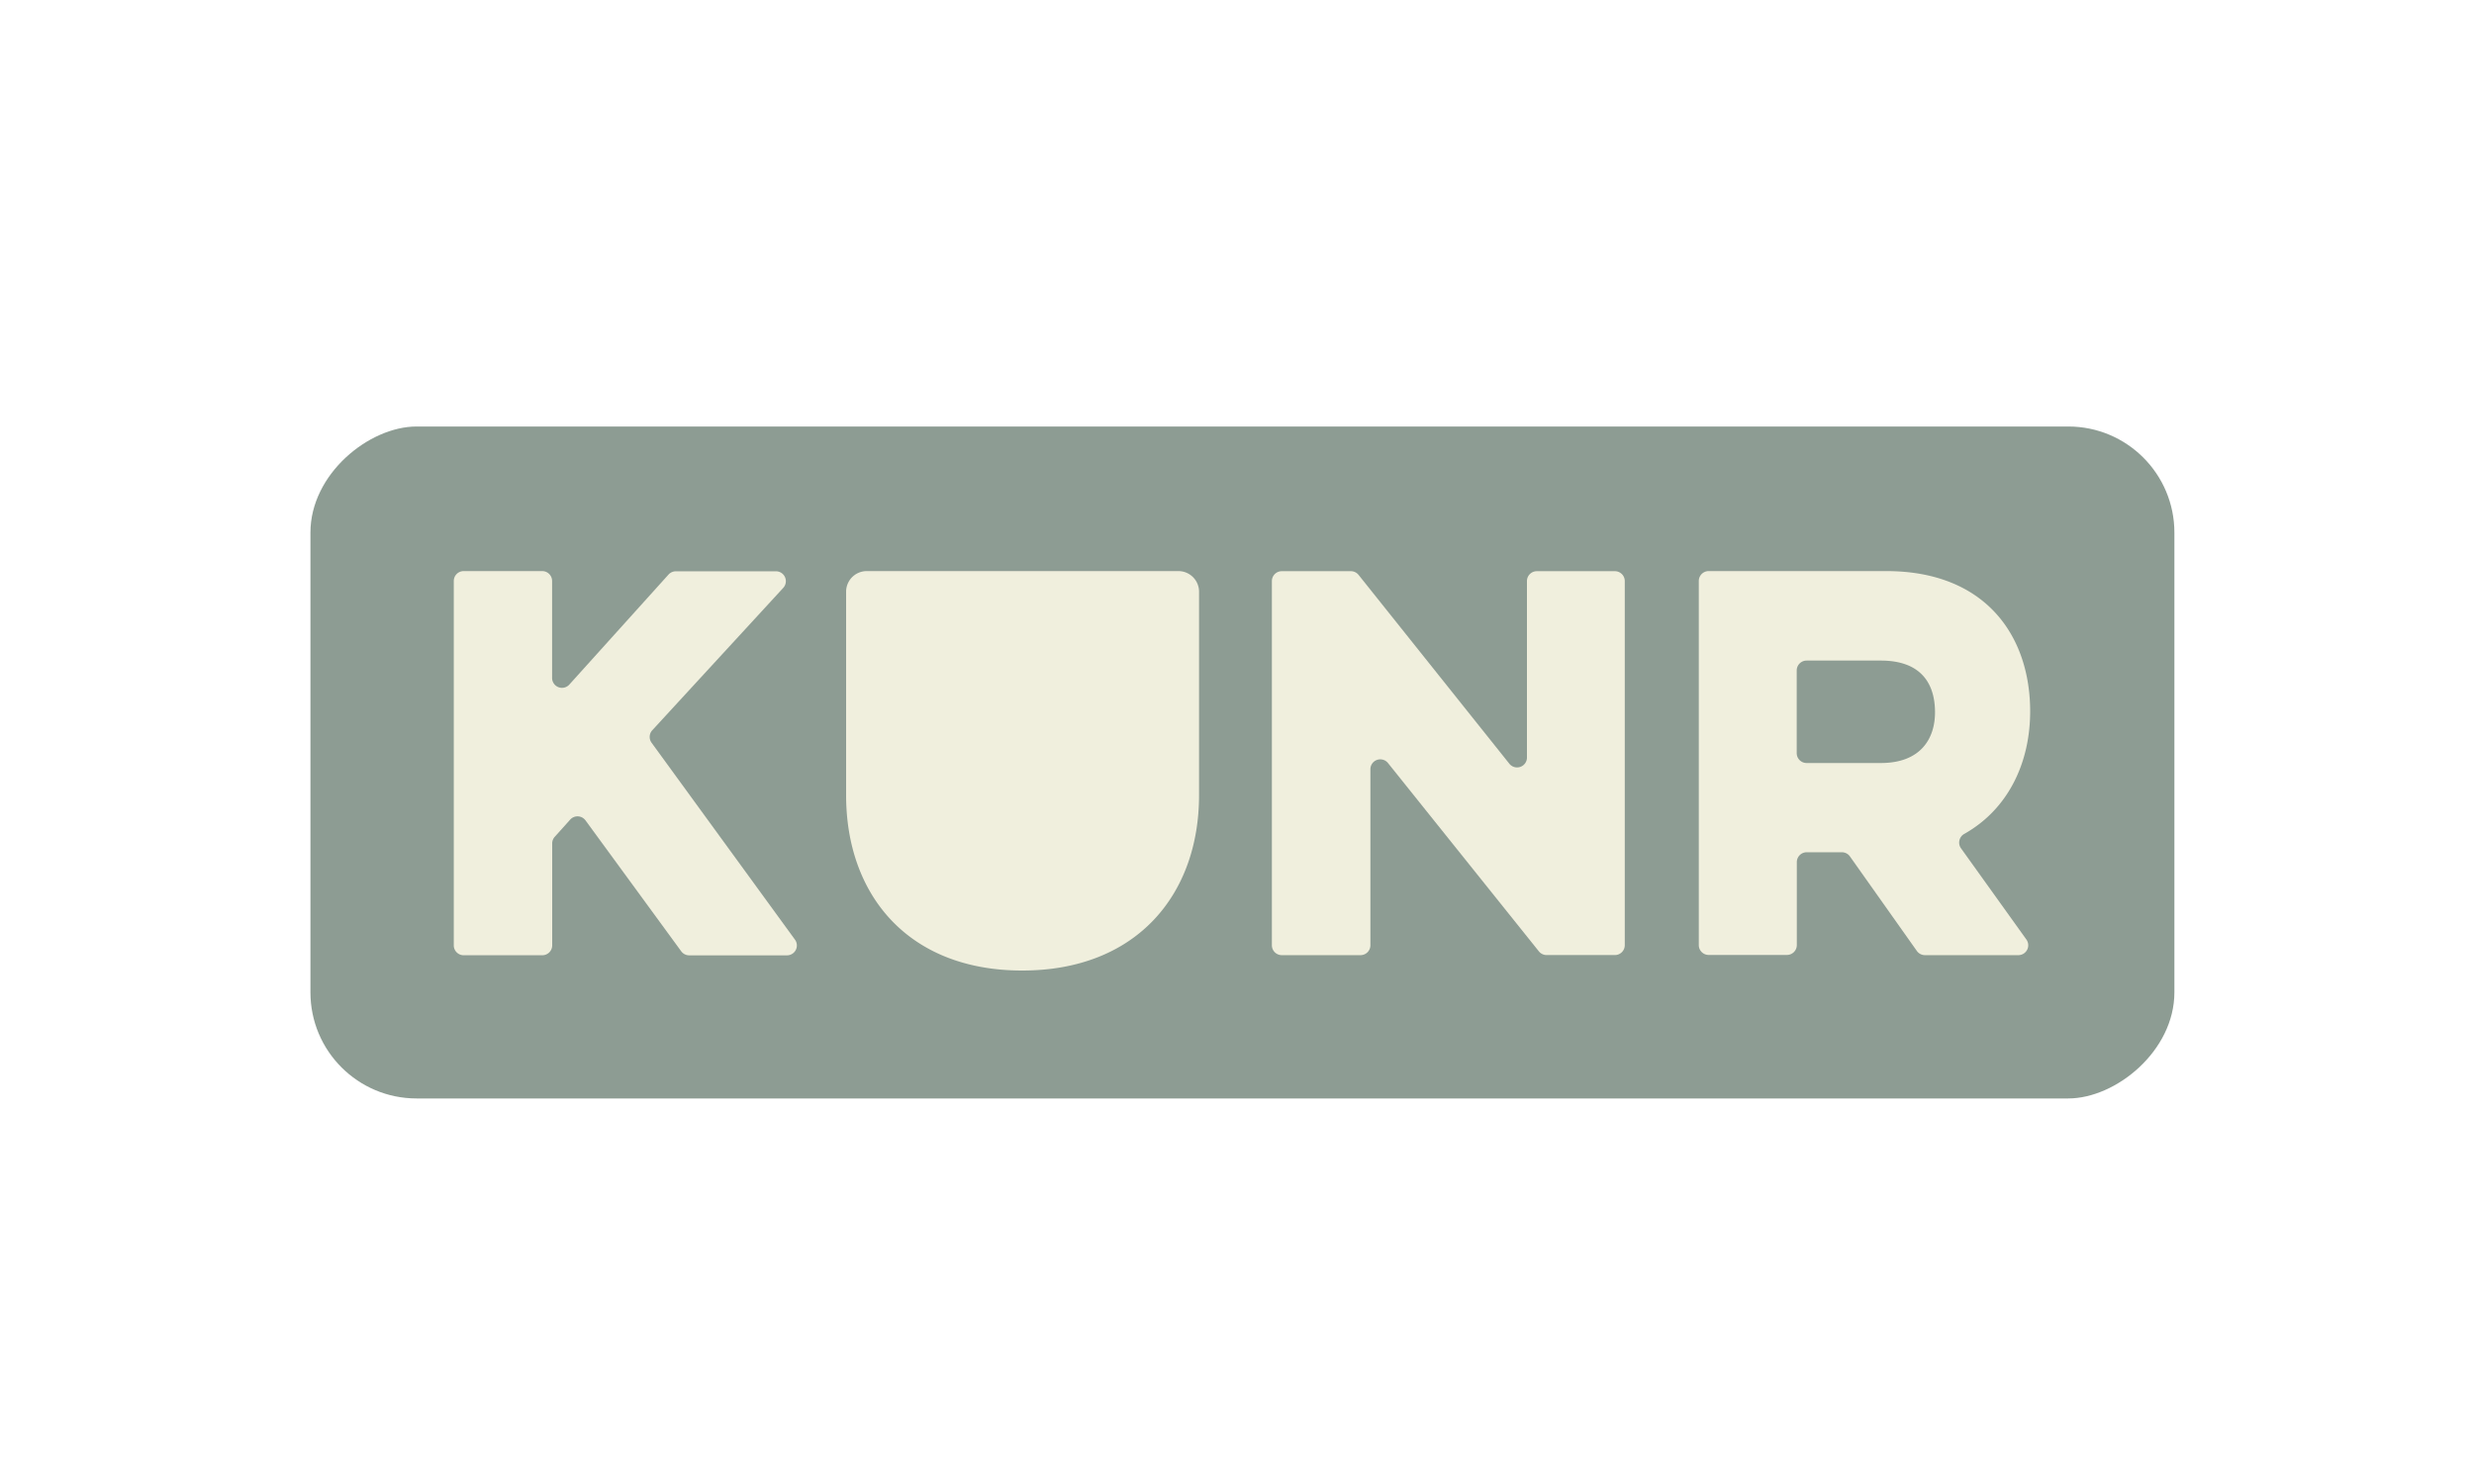
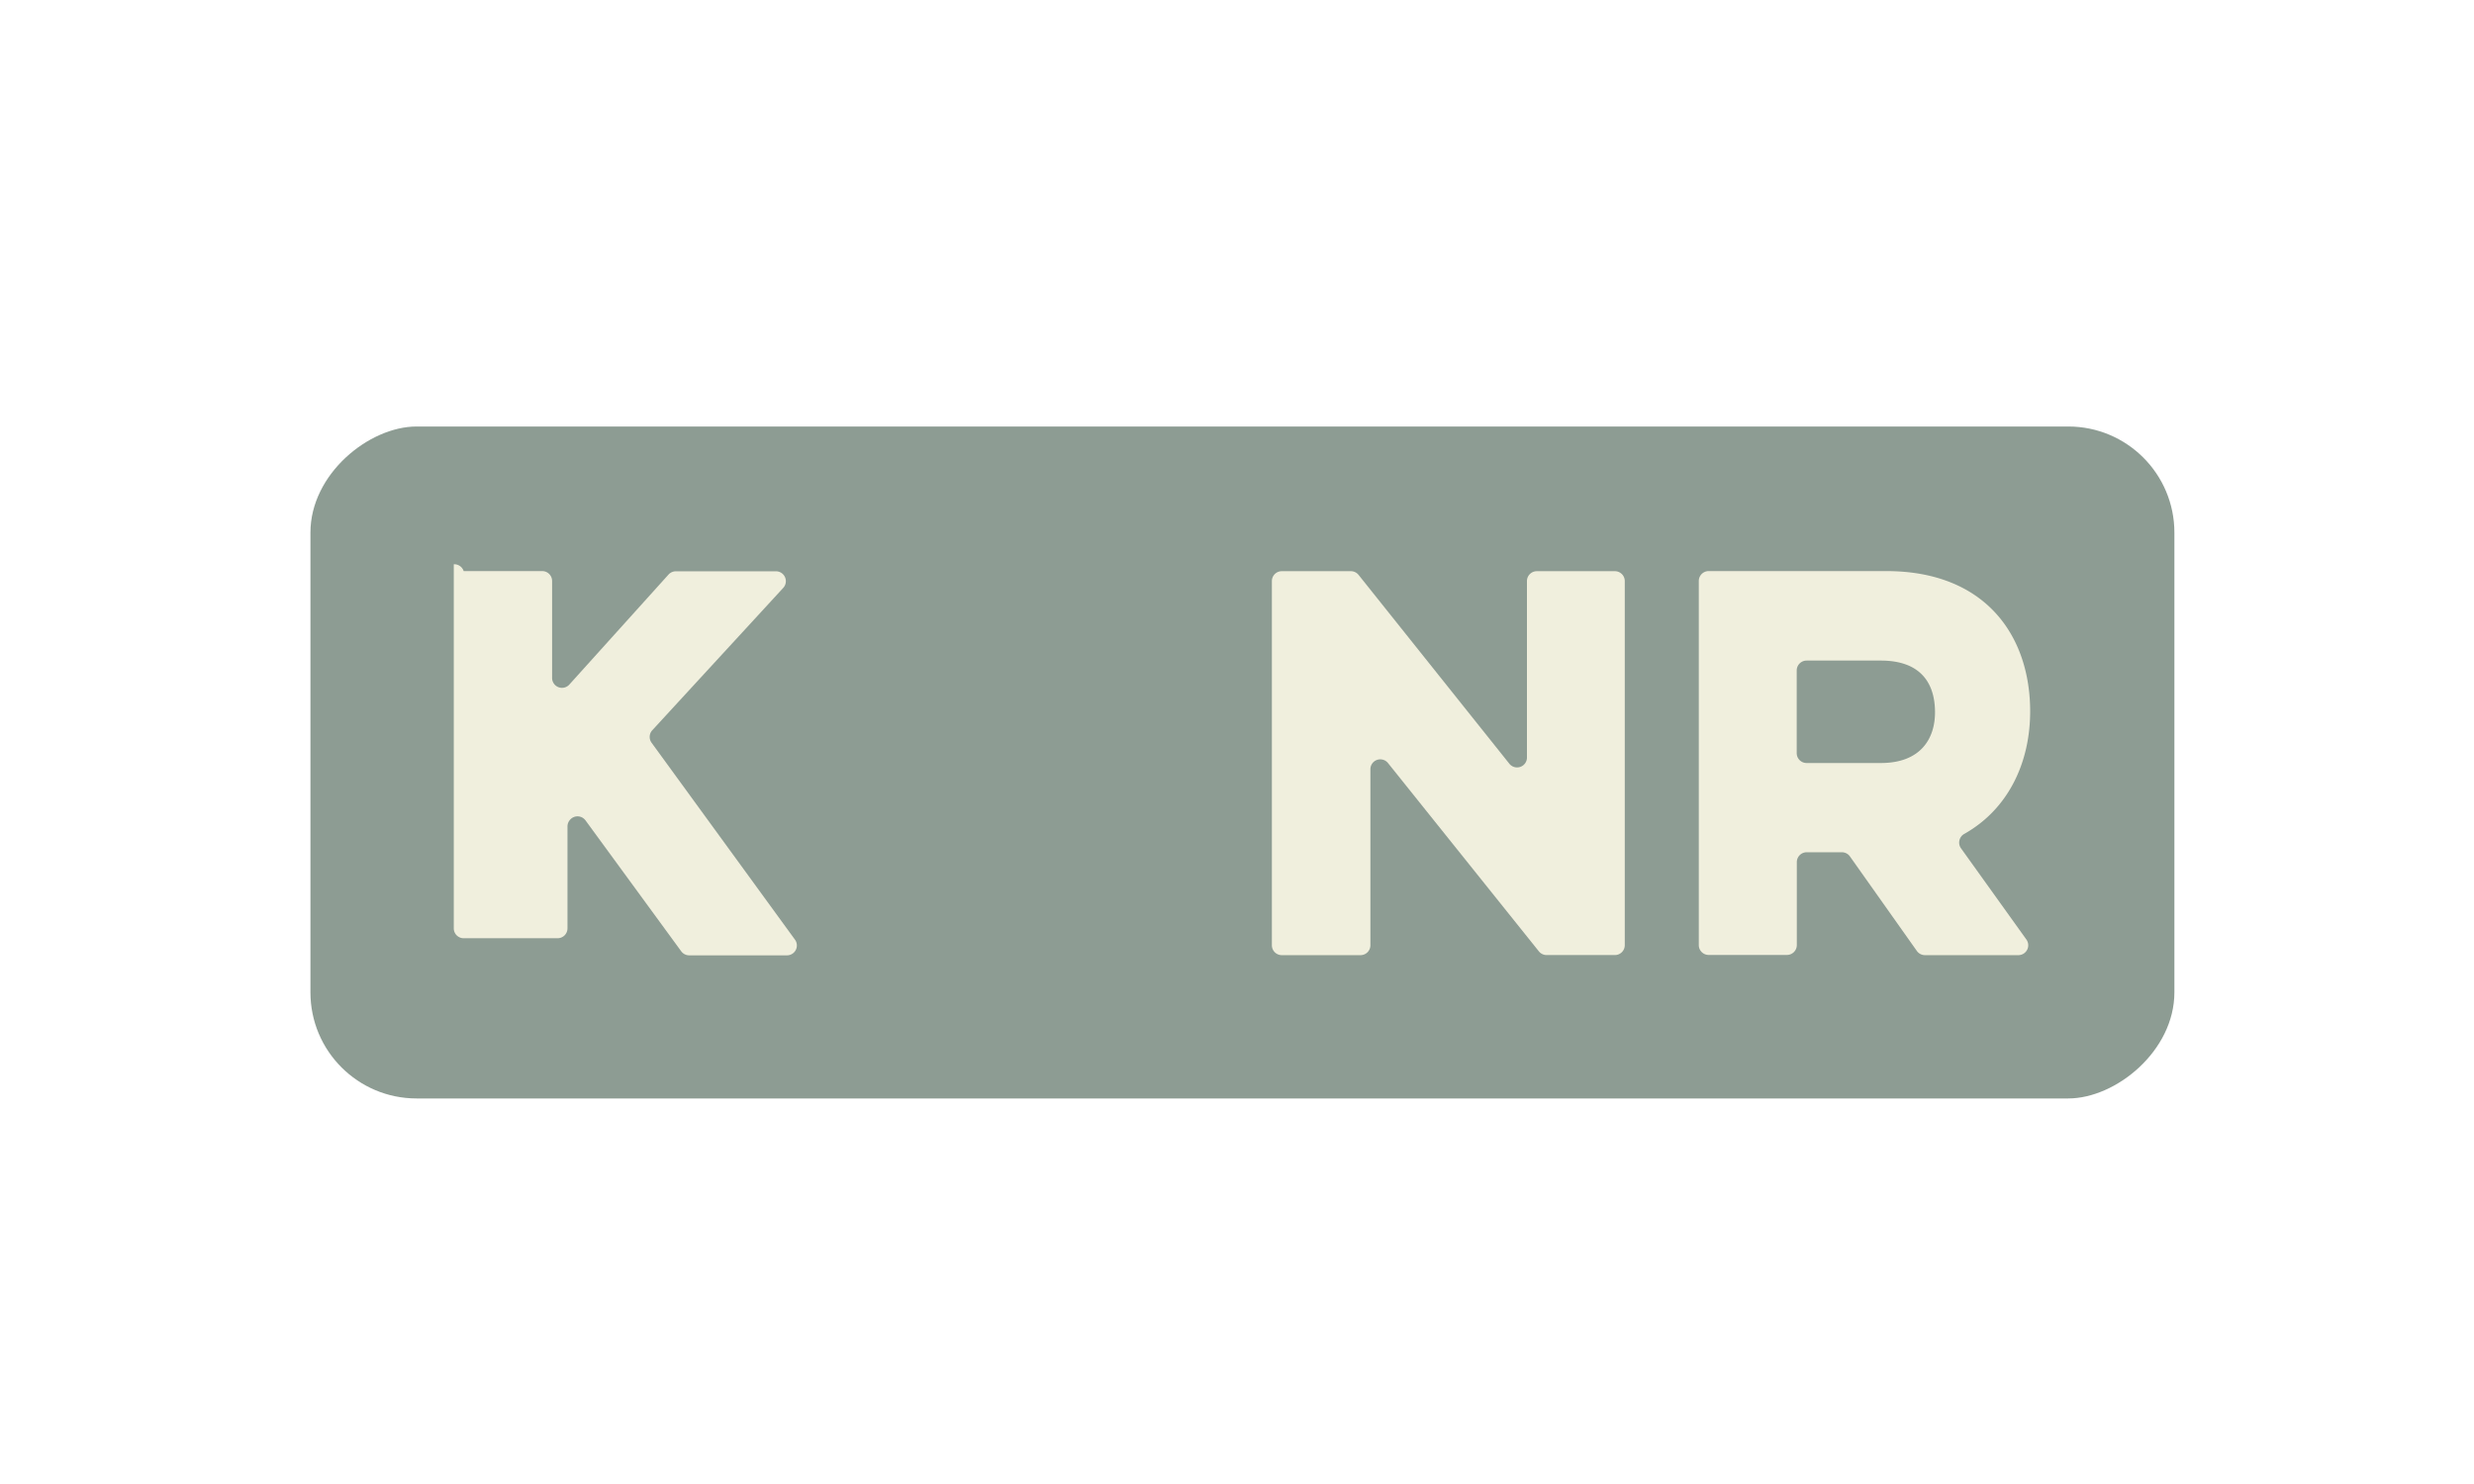
<svg xmlns="http://www.w3.org/2000/svg" viewBox="0 0 500 300">
  <rect x="-4.36" y="-4.91" width="506.79" height="310.26" fill="#fff" />
  <rect x="183.18" y="-34.21" width="135.84" height="376.71" rx="21.45" transform="translate(405.24 -96.96) rotate(90)" fill="#8d9c93" />
-   <path d="M93.71,115.45h15.87a2,2,0,0,1,2,2V137a2,2,0,0,0,3.52,1.35l20-22.19a2,2,0,0,1,1.5-.67h20.18a2,2,0,0,1,1.49,3.38l-26.43,28.74a2,2,0,0,0-.14,2.56l28.94,39.75a2,2,0,0,1-1.63,3.21H139.3a2,2,0,0,1-1.63-.83l-19.32-26.43a2,2,0,0,0-3.14-.15l-3.09,3.44a2,2,0,0,0-.52,1.35v20.6a2,2,0,0,1-2,2H93.71a2,2,0,0,1-2-2v-73.6A2,2,0,0,1,93.71,115.45Z" fill="#f0efdd" />
-   <path d="M238.16,115.45a4.17,4.17,0,0,1,4.17,4.16v41.15c0,20-12.55,35.44-35.74,35.44S171,180.77,171,160.76V119.61a4.17,4.17,0,0,1,4.17-4.16Z" fill="#f0efdd" />
+   <path d="M93.71,115.45h15.87a2,2,0,0,1,2,2V137a2,2,0,0,0,3.52,1.35l20-22.19a2,2,0,0,1,1.5-.67h20.18a2,2,0,0,1,1.49,3.38l-26.43,28.74a2,2,0,0,0-.14,2.56l28.94,39.75a2,2,0,0,1-1.63,3.21H139.3a2,2,0,0,1-1.63-.83l-19.32-26.43a2,2,0,0,0-3.14-.15a2,2,0,0,0-.52,1.35v20.6a2,2,0,0,1-2,2H93.71a2,2,0,0,1-2-2v-73.6A2,2,0,0,1,93.71,115.45Z" fill="#f0efdd" />
  <path d="M257.05,191.07v-73.6a2,2,0,0,1,2-2H273a2,2,0,0,1,1.58.76L305,154.34a2,2,0,0,0,3.6-1.26V117.47a2,2,0,0,1,2-2h15.77a2,2,0,0,1,2,2v73.6a2,2,0,0,1-2,2H312.58a2,2,0,0,1-1.58-.76l-30.44-38a2,2,0,0,0-3.6,1.26v35.52a2,2,0,0,1-2,2H259.07A2,2,0,0,1,257.05,191.07Z" fill="#f0efdd" />
  <path d="M381.24,115.45c19.9,0,29.06,12.94,29.06,28.37,0,10.12-4.24,19.63-13.3,24.75a2,2,0,0,0-.67,2.93l13.18,18.39a2,2,0,0,1-1.65,3.2H389.05a2,2,0,0,1-1.65-.85l-13.52-19.1a2,2,0,0,0-1.65-.85h-7.09a2,2,0,0,0-2,2v16.76a2,2,0,0,1-2,2H345.33a2,2,0,0,1-2-2v-73.6a2,2,0,0,1,2-2Zm-18.12,20.13v16.67a2,2,0,0,0,2,2h15c8,0,10.95-4.88,10.95-10.25,0-6-3-10.46-10.95-10.46h-15A2,2,0,0,0,363.12,135.58Z" fill="#f0efdd" />
</svg>